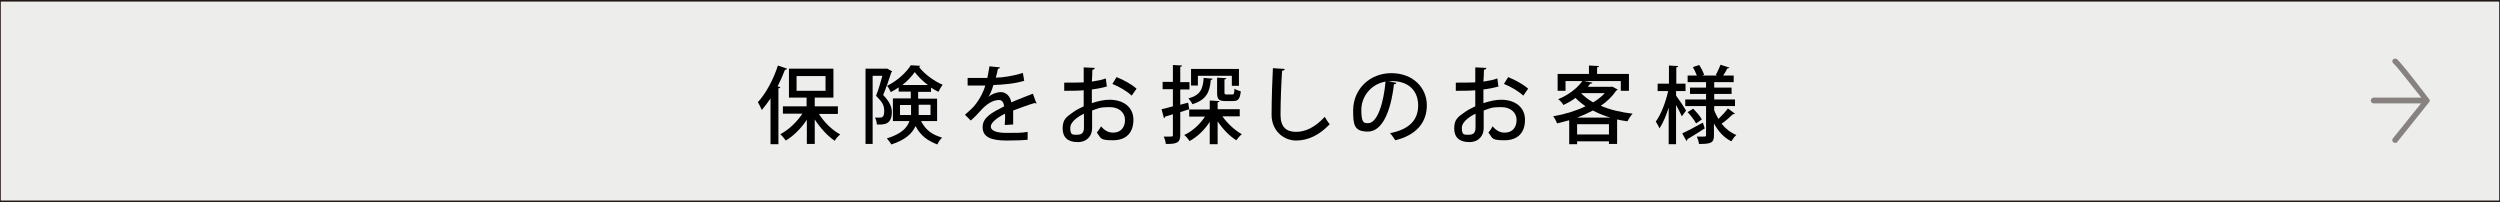
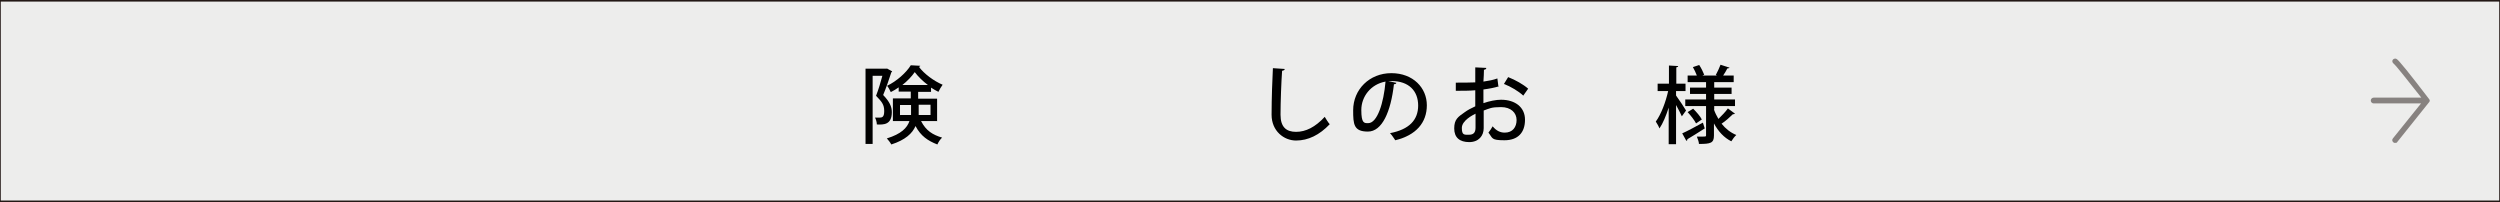
<svg xmlns="http://www.w3.org/2000/svg" id="_レイヤー_1" data-name=" レイヤー 1" version="1.1" viewBox="0 0 950 76.8">
  <rect x="0" y="0" width="950" height="76.8" fill="#808080" stroke="none" />
  <defs>
    <style>
      .cls-1 {
        fill: #000;
      }

      .cls-1, .cls-2 {
        stroke-width: 0px;
      }

      .cls-3 {
        fill: #ededec;
        stroke: #231815;
        stroke-miterlimit: 10;
        stroke-width: .6px;
      }

      .cls-2 {
        fill: #231815;
        isolation: isolate;
        opacity: .5;
      }
    </style>
  </defs>
  <rect class="cls-3" y=".3" width="950" height="76.2" />
  <path class="cls-2" d="M923.3,38.3h0c0-.2,0-.4-.2-.6h0c-7.5-9.8-11.6-14.9-12.4-15.3-.5-.3-1.2-.1-1.5.4s0,1.1.4,1.4c.8.6,5.7,6.8,10.5,12.9h-18.1c-.6,0-1.1.5-1.1,1.1s.5,1.1,1.1,1.1h18l-10.7,13.3c-.4.5-.3,1.1.2,1.5.2.2.4.2.7.2s.6,0,.8-.4l12-15h0c.2-.2.3-.4.3-.6h0Z" />
  <g>
-     <path class="cls-1" d="M292.8,37.4c-1.1,1.6-2.2,3.1-3.3,4.4-.3-.7-1.1-2.3-1.5-3,2.9-3.1,5.9-8.5,7.6-13.9l3.5,1.2c-.1.3-.4.4-.8.4-.8,2.1-1.8,4.3-2.8,6.3l1,.3c0,.3-.3.4-.7.5v21.2h-3v-17.3h0ZM318.3,43.3h-7.1c2,3.2,5.1,6.2,8.1,7.8-.7.5-1.7,1.6-2.1,2.4-2.7-1.8-5.5-4.9-7.6-8.1v9.3h-3v-9.2c-2.2,3.3-5.1,6.2-8,7.9-.5-.7-1.4-1.8-2.1-2.4,3.1-1.6,6.3-4.6,8.4-7.8h-7.4v-2.8h9v-3.3h-6.7v-11h16.9v11h-7.1v3.3h8.8v2.8h0ZM302.7,28.9v5.6h11v-5.6h-11Z" />
    <path class="cls-1" d="M337,26l2,1.1c0,.2-.2.3-.3.4-.8,2.5-2,6-3.1,8.6,2.4,2.5,3.3,4.4,3.3,6.5,0,4.9-3.2,4.8-5.7,4.7,0-.8-.3-1.9-.7-2.6h1.4c1.2,0,2.1,0,2.1-2.5s-.9-3.5-3.1-5.8c.9-2.3,1.8-5.3,2.4-7.6h-3.7v25.9h-2.7v-28.6h8.1ZM356.2,46h-6.2c1.9,3.7,4.4,5.2,8,6.3-.7.6-1.4,1.7-1.8,2.6-3.6-1.4-6.3-3.2-8.3-7-1.2,2.8-3.9,5.3-9.2,7-.3-.6-1.2-1.8-1.7-2.3,5.5-1.7,7.7-4,8.6-6.6h-6.3v-8.6h6.8v-2.6h-4.6v-1.6c-1,.7-2,1.3-3,1.8-.3-.7-.9-1.8-1.4-2.4,3.6-1.7,7.3-5,9-7.8l3.6.2c0,.2-.3.4-.5.4,2,2.7,5.7,5.4,9,6.8-.5.7-1.2,1.8-1.6,2.7-.9-.4-1.8-1-2.8-1.6v1.6h-4.9v2.6h7.2v8.6h0ZM342.1,43.7h4.1v-3.8h-4.2v3.9h0ZM352.6,32.3c-2-1.5-3.7-3.2-5-4.9-1.1,1.6-2.7,3.3-4.7,4.9h9.7ZM353.5,39.8h-4.4v3.9h4.5v-3.9h-.1Z" />
-     <path class="cls-1" d="M394,39.3h-.2c-.2,0-.4,0-.5-.2-2.4.7-5.7,1.9-8.3,2.9v5.3l-3.2.2c.1-1.4.2-3.2.1-4.3-3,1.5-5.4,3.4-5.4,4.9s2,2.4,6,2.4,6,0,8-.4v3c-1.8.2-4.5.3-8,.3-6.1,0-9.1-1.4-9.1-5.1s3.5-5.5,8.2-7.9c-.2-1.4-.8-2.4-1.9-2.4-2.2,0-4.6,1.2-7.3,4.3-.8.9-2,2.2-3.5,3.5l-2.2-2.2c1.5-1.3,3.2-2.8,4.2-4.2,1.4-1.8,2.9-4.6,3.5-6.9h-6.7v-2.9h7.5c.3-1.4.5-2.8.8-4.4l4,.4c0,.3-.4.5-.8.6-.2,1.2-.5,2.2-.8,3.3,2.4,0,6.6-.6,10.3-1.8l.5,3c-3.5,1.1-8.2,1.5-11.7,1.6-.6,2-1.3,3.7-1.9,4.5h0c1.3-1.1,3.1-1.8,4.8-1.8s3.5,1.4,3.9,3.9c2.6-1.2,5.8-2.3,8.2-3.3l1.2,3.3.3.4Z" />
-     <path class="cls-1" d="M420.8,32.8c-1.6.5-3.6.9-5.9,1.2v5.2c2.3-.8,4.8-1.3,6.7-1.3,5.3,0,9.1,2.8,9.1,7.6s-2.6,7.8-7.8,7.8-4.4-.8-6.1-2.9c.6-.7,1.2-1.7,1.6-2.4,1.4,1.7,2.9,2.4,4.6,2.4,3,0,4.5-2.1,4.5-4.8s-2.1-4.9-5.9-4.9-4.3.5-6.6,1.3v6.7c0,2.9-1.9,5.3-5.5,5.3s-5.7-1.7-5.7-5.2,1.5-4.4,3.9-6.1c1.2-.9,2.6-1.6,4.1-2.3v-6.1c-2.2.2-4.7.2-7.4.2v-3.1c2.7,0,5.2,0,7.4-.1v-5.7l4.2.2c0,.4-.4.7-.9.7,0,1.2-.1,2.9-.2,4.5,2-.3,3.7-.6,5.3-1.2l.4,3.1h.2ZM411.9,43.2c-1,.5-5.2,2.6-5.2,5.4s.9,2.6,2.7,2.6,2.5-.9,2.5-2.7v-5.3ZM430,36.3c-1.7-1.6-4.7-3.4-7.3-4.4l1.6-2.6c2.8,1.1,5.8,2.8,7.6,4.4l-1.9,2.7h0Z" />
-     <path class="cls-1" d="M451.5,39l.4,2.5c-1.1.4-2.3.7-3.4,1.1v8.7c0,2.7-1,3.5-5.5,3.4,0-.7-.4-2-.8-2.8h1.8c1.6,0,1.7,0,1.7-.6v-7.9c-1.1.4-2,.6-2.9.9,0,.3-.3.5-.5.6l-.9-3.4c1.2-.3,2.7-.6,4.3-1.1v-6.5h-3.9v-2.8h3.9v-6.4l3.5.2c0,.3-.2.4-.7.5v5.8h3.5v2.8h-3.5v5.8s3-.8,3-.8ZM471.1,44.2h-6.6c1.9,2.7,4.7,5.3,7.4,6.8-.7.5-1.6,1.6-2.1,2.3-2.6-1.6-5.2-4.3-7.1-7.2v8.7h-3v-8.5c-2,3.1-4.8,5.8-7.7,7.3-.4-.7-1.3-1.8-2-2.3,3.1-1.4,6-4.1,7.9-7h-6v-2.7h7.8v-3.4l3.7.2c0,.3-.2.4-.7.5v2.6h8.4v2.7h0ZM460.8,29.9c0,.3-.3.4-.7.5-.4,4.4-1.5,7.5-7,9.2-.3-.7-1-1.7-1.5-2.2,4.7-1.3,5.5-3.7,5.8-7.8l3.4.3h0ZM455.2,28.8v3.7h-2.6v-6.3h18.2v6.4h-2.7v-3.8s-12.9,0-12.9,0ZM462.5,29.5l3.5.2c0,.2-.2.4-.7.5v4.9c0,.7.1.8.8.8h2.2c.6,0,.7-.3.8-2.2.5.4,1.6.8,2.4,1-.3,2.9-1,3.7-2.9,3.7h-2.9c-2.6,0-3.2-.7-3.2-3.2v-5.7h0Z" />
    <path class="cls-1" d="M488.2,26.2c0,.4-.4.6-1,.7-.3,4-.6,12-.6,16.7s2.2,6.5,5.9,6.5,7.3-1.8,10.9-5.7c.4.7,1.4,2.3,1.9,2.8-3.9,4.1-8.2,6.2-12.8,6.2s-9.3-3.6-9.3-9.8.3-13.8.5-17.7l4.5.3Z" />
    <path class="cls-1" d="M530.6,31.5c0,.3-.4.5-.9.5-1.2,10.5-4.5,18-9.9,18s-5.6-2.8-5.6-8.1c0-7.9,6.2-14.1,14.5-14.1s13.5,5.6,13.5,12.2-4.1,11.4-12,13.3c-.5-.7-1.2-1.9-2-2.7,7.3-1.4,10.7-5,10.7-10.5s-3.5-9.3-10.1-9.3-.9,0-1.3,0l3.2.7h-.1ZM526.5,31c-5.6,1-9.2,5.7-9.2,10.8s1.1,5,2.6,5c3.5,0,5.9-7.7,6.6-15.8Z" />
    <path class="cls-1" d="M569.6,32.8c-1.6.5-3.6.9-5.9,1.2v5.2c2.3-.8,4.8-1.3,6.7-1.3,5.3,0,9.1,2.8,9.1,7.6s-2.6,7.8-7.8,7.8-4.4-.8-6.1-2.9c.6-.7,1.2-1.7,1.6-2.4,1.4,1.7,2.9,2.4,4.6,2.4,3,0,4.5-2.1,4.5-4.8s-2.1-4.9-5.9-4.9-4.3.5-6.6,1.3v6.7c0,2.9-1.9,5.3-5.5,5.3s-5.7-1.7-5.7-5.2,1.5-4.4,3.9-6.1c1.2-.9,2.6-1.6,4.1-2.3v-6.1c-2.2.2-4.7.2-7.4.2v-3.1c2.7,0,5.2,0,7.4-.1v-5.7l4.2.2c0,.4-.4.7-.9.7,0,1.2-.1,2.9-.2,4.5,2-.3,3.7-.6,5.3-1.2l.4,3.1h.2ZM560.7,43.2c-1,.5-5.2,2.6-5.2,5.4s.9,2.6,2.7,2.6,2.5-.9,2.5-2.7v-5.3ZM578.8,36.3c-1.7-1.6-4.7-3.4-7.3-4.4l1.6-2.6c2.8,1.1,5.8,2.8,7.6,4.4l-1.9,2.7h0Z" />
-     <path class="cls-1" d="M612.4,32.8l2.3,1.2c0,.2-.3.3-.5.4-1.5,2.2-3.5,4.2-5.9,5.8,3.5,1.5,7.7,2.5,12.1,3-.7.7-1.5,2-2,2.9-1.3-.2-2.6-.4-3.9-.7v9.3h-3.1v-1h-12.1v1.1h-3v-9.1c-1.5.4-3.1.8-4.6,1.2-.3-.8-.9-2-1.5-2.7,4.2-.7,8.5-2,12.3-3.8-1.4-1-2.7-2-3.8-3.2-1.3,1-2.9,1.9-4.6,2.7-.4-.7-1.3-1.8-2-2.2,4.4-1.8,7.5-4.5,9.2-6.9h-6.4v3.7h-3v-6.4h11.9v-3.2l3.8.2c0,.3-.2.4-.7.5v2.5h12.1v6.4h-3.1v-3.7h-14l3.2.6c0,.3-.3.4-.8.4-.3.4-.6.8-.9,1.2h9.1v-.2ZM612,44.7c-2.4-.7-4.6-1.6-6.7-2.7-1.9,1-3.9,1.9-6,2.7h12.7ZM599.3,51.1h12.1v-3.9h-12.1v3.9ZM601.1,35.3l-.2.2c1.2,1.2,2.7,2.4,4.5,3.4,1.7-1,3.2-2.2,4.4-3.5h-8.7,0Z" />
    <path class="cls-1" d="M636.9,34.5v1.8c.9,1.2,3.3,4.8,3.8,5.7-.4.6-.9,1.2-1.6,2.2-.4-1-1.4-2.8-2.2-4.3v14.9h-2.8v-13.9c-1,3.1-2.2,6-3.5,7.9-.3-.8-1-2-1.4-2.6,2-2.7,3.8-7.5,4.7-11.6h-4v-2.8h4.3v-6.9l3.5.2c0,.3-.2.4-.7.5v6.2h3.5v2.8h-3.6ZM639.2,50.7c2-.9,5-2.5,7.9-4.1l.7,2.2c-2.4,1.6-5,3.1-6.6,4.1,0,.3,0,.5-.4.6l-1.6-2.9h0ZM651.3,41.6c.4,1.2,1,2.4,1.7,3.6,1.2-1.2,2.8-2.8,3.6-4l2.7,2c0,0-.3.2-.5.2h-.3c-1.1,1.1-2.9,2.7-4.3,3.6,1.5,1.9,3.4,3.4,5.6,4.3-.6.5-1.5,1.7-1.9,2.4-2.8-1.4-5-3.8-6.6-6.8v4.6c0,2.9-1.3,3.2-5.7,3.2,0-.8-.5-2-.8-2.8h2.1c1.3,0,1.4,0,1.4-.5v-11.1h-7.9v-2.5h7.9v-2.1h-6.1v-2.4h6.1v-2.1h-7v-2.5h3.5c-.4-1-.9-2.2-1.5-3.2l2.4-.8c.8,1.2,1.5,2.7,1.9,3.7l-.7.3h5.6l-.5-.2c.6-1.1,1.4-2.8,1.8-3.9l3.4,1.1c0,.2-.4.3-.8.3-.4.8-1,1.8-1.6,2.7h4v2.5h-7.4v2.1h6.6v2.4h-6.6v2.1h7.9v2.5h-7.9v1.3ZM644.5,46.9c-.6-1.2-2-3-3.2-4.3l2.1-1.3c1.2,1.2,2.7,2.9,3.3,4.1l-2.2,1.5h0Z" />
  </g>
</svg>